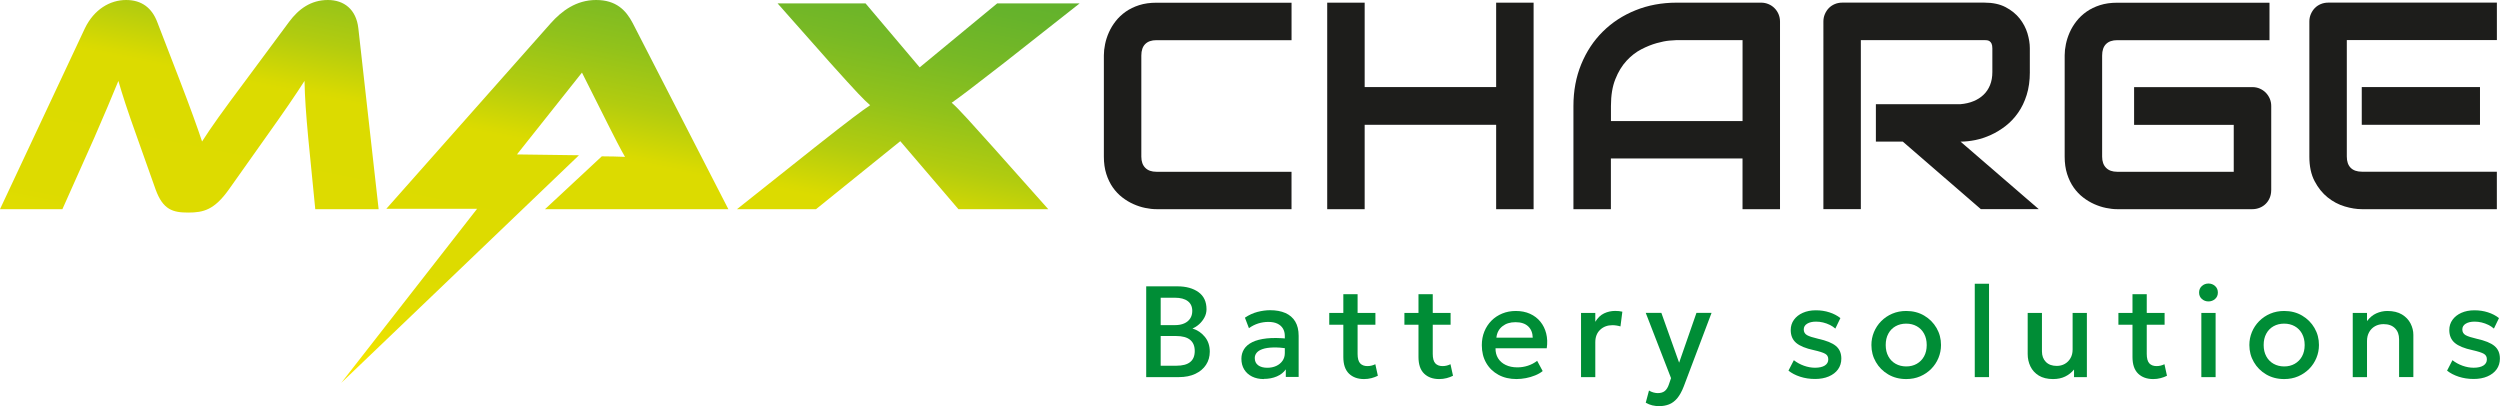
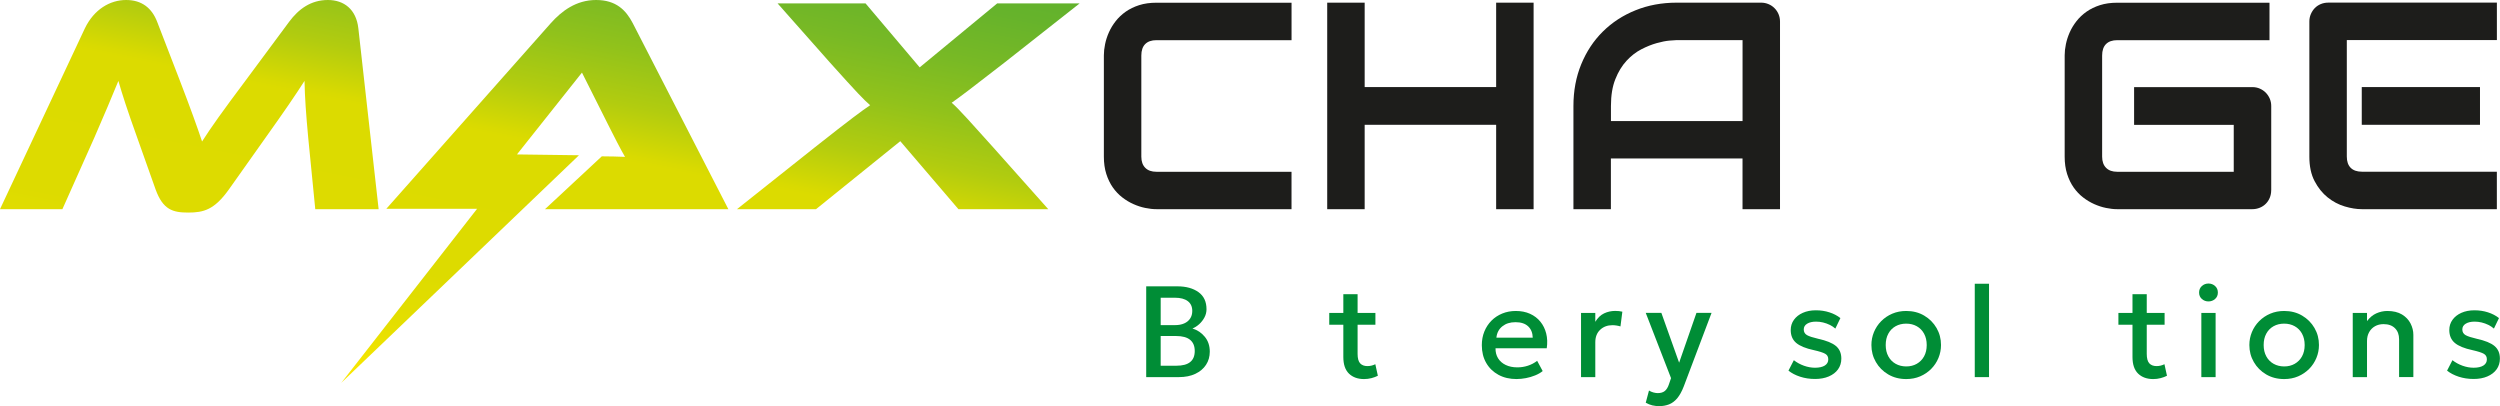
<svg xmlns="http://www.w3.org/2000/svg" xmlns:xlink="http://www.w3.org/1999/xlink" id="Laag_1" data-name="Laag 1" viewBox="0 0 809.63 131.53">
  <defs>
    <style>
      .cls-1 {
        fill: url(#New_Gradient_Swatch_copy_188-2);
      }

      .cls-1, .cls-2, .cls-3, .cls-4, .cls-5 {
        stroke-width: 0px;
      }

      .cls-2 {
        fill: url(#New_Gradient_Swatch_copy_188-3);
      }

      .cls-3 {
        fill: url(#New_Gradient_Swatch_copy_188);
      }

      .cls-4 {
        fill: #1d1d1b;
      }

      .cls-5 {
        fill: #008d36;
      }
    </style>
    <linearGradient id="New_Gradient_Swatch_copy_188" data-name="New Gradient Swatch copy 188" x1="53.8" y1="105.17" x2="92.22" y2="-86.26" gradientUnits="userSpaceOnUse">
      <stop offset="0" stop-color="#f8e700" />
      <stop offset=".03" stop-color="#f0e300" />
      <stop offset=".09" stop-color="#e4de00" />
      <stop offset=".18" stop-color="#dddb00" />
      <stop offset=".42" stop-color="#dcdb00" />
      <stop offset=".43" stop-color="#d9da01" />
      <stop offset=".51" stop-color="#b2cc0f" />
      <stop offset=".6" stop-color="#91c21b" />
      <stop offset=".69" stop-color="#78b925" />
      <stop offset=".78" stop-color="#66b32b" />
      <stop offset=".88" stop-color="#5cb02f" />
      <stop offset="1" stop-color="#59af31" />
    </linearGradient>
    <linearGradient id="New_Gradient_Swatch_copy_188-2" data-name="New Gradient Swatch copy 188" x1="272.64" y1="149.09" x2="311.05" y2="-42.34" xlink:href="#New_Gradient_Swatch_copy_188" />
    <linearGradient id="New_Gradient_Swatch_copy_188-3" data-name="New Gradient Swatch copy 188" x1="166.33" y1="130.08" x2="205.41" y2="-64.68" xlink:href="#New_Gradient_Swatch_copy_188" />
  </defs>
  <g>
    <path class="cls-3" d="m58.17,25.9c3.49,9.07,5.78,15.44,7.27,19.92,2.99-4.68,6.47-9.56,14.15-19.82l14.04-18.93C96.73,2.89,100.71,0,106.19,0c5.18,0,9.17,2.99,9.86,9.17l6.57,58.57h-20.52l-2.29-23.21c-.7-7.57-1.09-12.95-1.19-18.33-2.99,4.68-6.47,9.76-12.65,18.43l-11.86,16.74c-4.68,6.57-8.17,7.47-13.15,7.47s-8.17-.9-10.56-7.47l-5.98-16.84c-3.29-9.16-4.78-13.84-6.08-18.33-1.99,4.88-4.68,11.26-7.77,18.33l-10.36,23.21H0L27.49,9.17C30.48,2.99,35.66,0,40.84,0s8.37,2.69,10.06,7.07l7.27,18.83Z" />
    <path class="cls-1" d="m349.64,1.1l-24.41,19.23c-10.76,8.37-14.34,11.06-17.03,12.95,1.99,1.59,7.27,7.57,13.45,14.44l17.83,20.02h-29.09l-18.83-22.02-27.29,22.02h-25.6l25.2-20.02c11.85-9.36,15.14-11.75,17.93-13.65-2.09-1.79-4.28-4.08-13.05-13.85L251.82,1.1h28.49l17.53,20.72,25.1-20.72h26.7Z" />
  </g>
  <path class="cls-4" d="m418.25,67.74h-43.75c-1.12,0-2.33-.13-3.61-.4-1.29-.26-2.57-.68-3.82-1.24-1.26-.56-2.47-1.28-3.61-2.17-1.15-.88-2.17-1.96-3.06-3.22-.88-1.26-1.59-2.72-2.12-4.38s-.79-3.54-.79-5.62V17.89c0-1.12.13-2.33.4-3.61.26-1.29.68-2.57,1.24-3.82.56-1.26,1.29-2.46,2.19-3.61.9-1.15,1.98-2.17,3.24-3.06,1.26-.88,2.71-1.59,4.36-2.12s3.51-.79,5.6-.79h43.75v12.13h-43.75c-1.59,0-2.8.42-3.64,1.26s-1.26,2.08-1.26,3.73v32.74c0,1.55.43,2.76,1.28,3.61.85.86,2.06,1.28,3.61,1.28h43.75v12.13Z" />
  <path class="cls-4" d="m441.95,28.19h42.58V.86h12.13v66.88h-12.13v-27.33h-42.58v27.33h-12.13V.86h12.13v27.33Z" />
  <path class="cls-4" d="m576.45,67.74h-12.13v-16.42h-42.63v16.42h-12.13v-33.44c0-4.88.84-9.38,2.52-13.48,1.68-4.1,4.01-7.63,7-10.59s6.51-5.26,10.59-6.9c4.07-1.65,8.52-2.47,13.34-2.47h27.33c.84,0,1.63.16,2.38.47.75.31,1.4.75,1.96,1.31.56.56.99,1.21,1.31,1.96s.47,1.54.47,2.38v60.77Zm-54.75-28.54h42.63V12.99h-21.31c-.37,0-1.16.05-2.36.16s-2.58.38-4.15.82-3.23,1.1-4.97,2c-1.74.9-3.34,2.15-4.8,3.73-1.46,1.59-2.67,3.57-3.61,5.95-.95,2.38-1.42,5.26-1.42,8.65v4.9Z" />
-   <path class="cls-4" d="m657.37,23.34c0,2.77-.34,5.24-1.03,7.42-.68,2.18-1.61,4.1-2.78,5.76-1.16,1.67-2.51,3.09-4.03,4.27-1.52,1.18-3.12,2.15-4.78,2.91-1.67.76-3.34,1.31-5.04,1.66-1.7.34-3.29.51-4.78.51l25.33,21.87h-18.75l-25.28-21.87h-8.72v-12.13h27.42c1.52-.13,2.92-.44,4.17-.96,1.26-.51,2.35-1.2,3.26-2.07.92-.87,1.62-1.92,2.12-3.15.5-1.23.75-2.63.75-4.22v-7.65c0-.68-.09-1.2-.26-1.56-.17-.35-.39-.62-.65-.79s-.54-.27-.84-.3-.57-.05-.82-.05h-40.02v54.75h-12.13V6.97c0-.84.15-1.63.47-2.38s.74-1.4,1.28-1.96,1.19-.99,1.94-1.31c.75-.31,1.55-.47,2.43-.47h46.03c2.7,0,4.99.49,6.86,1.47,1.87.98,3.38,2.21,4.55,3.68,1.16,1.48,2,3.07,2.52,4.78.51,1.71.77,3.31.77,4.8v7.74Z" />
  <path class="cls-4" d="m735.53,61.63c0,.87-.16,1.68-.47,2.43-.31.75-.74,1.39-1.28,1.93-.54.55-1.19.97-1.94,1.28-.75.31-1.55.47-2.43.47h-43.75c-1.12,0-2.33-.13-3.61-.4-1.29-.26-2.57-.68-3.82-1.24-1.26-.56-2.47-1.28-3.61-2.17-1.15-.88-2.17-1.96-3.06-3.22-.88-1.26-1.59-2.72-2.12-4.38s-.79-3.54-.79-5.62V17.89c0-1.12.13-2.33.4-3.61s.68-2.57,1.24-3.82c.56-1.26,1.29-2.46,2.19-3.61.9-1.15,1.98-2.17,3.24-3.06,1.26-.88,2.71-1.59,4.36-2.12s3.51-.79,5.6-.79h49.3v12.13h-49.3c-1.59,0-2.8.42-3.64,1.26-.84.84-1.26,2.08-1.26,3.73v32.74c0,1.55.43,2.76,1.28,3.61.85.86,2.06,1.28,3.61,1.28h37.73v-15.2h-32.27v-12.22h38.29c.87,0,1.68.16,2.43.49.75.33,1.39.77,1.94,1.33.54.56.97,1.21,1.28,1.93.31.73.47,1.52.47,2.36v27.33Z" />
  <path class="cls-4" d="m808.61,67.74h-43.75c-1.68,0-3.51-.29-5.5-.88-1.99-.59-3.83-1.56-5.53-2.92-1.69-1.35-3.11-3.11-4.24-5.27-1.14-2.16-1.7-4.81-1.7-7.95V6.97c0-.84.15-1.63.47-2.38s.74-1.4,1.28-1.96,1.19-.99,1.94-1.31c.75-.31,1.55-.47,2.43-.47h54.61v12.13h-48.6v37.73c0,1.59.42,2.8,1.26,3.64.84.84,2.07,1.26,3.68,1.26h43.65v12.13Zm-5.46-27.33h-38.29v-12.22h38.29v12.22Z" />
  <g>
    <path class="cls-5" d="m371.2,122.13v-29.4h10.1c2.81,0,5.09.63,6.83,1.88,1.74,1.25,2.6,3.1,2.6,5.55,0,.92-.22,1.8-.66,2.63-.44.83-1.01,1.56-1.71,2.2-.7.63-1.43,1.09-2.18,1.39,1.6.49,2.93,1.39,4,2.69,1.07,1.3,1.61,2.9,1.61,4.81,0,1.61-.41,3.04-1.22,4.27-.81,1.24-1.97,2.21-3.46,2.92-1.5.71-3.28,1.06-5.33,1.06h-10.56Zm4.7-16.84h4.66c1.13,0,2.11-.18,2.94-.55.83-.36,1.47-.89,1.93-1.58s.69-1.5.69-2.46c0-1.39-.49-2.45-1.46-3.18s-2.36-1.1-4.17-1.1h-4.6v8.86Zm0,13.15h5.06c2,0,3.5-.39,4.48-1.19.99-.79,1.48-1.99,1.48-3.58s-.49-2.77-1.48-3.6c-.99-.83-2.51-1.25-4.57-1.25h-4.98v9.62Z" />
-     <path class="cls-5" d="m409.29,122.76c-1.44,0-2.71-.27-3.8-.81s-1.94-1.3-2.55-2.29c-.61-.99-.91-2.15-.91-3.5,0-1.13.29-2.16.86-3.08.57-.92,1.47-1.68,2.68-2.28,1.21-.6,2.77-1,4.67-1.21,1.9-.2,4.19-.17,6.85.09l.1,3.19c-1.9-.27-3.54-.38-4.91-.34-1.37.04-2.5.21-3.37.51-.88.3-1.52.7-1.93,1.2-.41.5-.62,1.07-.62,1.71,0,1.01.36,1.79,1.08,2.33.72.54,1.71.82,2.97.82,1.08,0,2.04-.2,2.9-.59.85-.39,1.53-.95,2.03-1.66s.75-1.55.75-2.52v-5.52c0-.92-.2-1.73-.6-2.4s-.99-1.21-1.78-1.59c-.79-.38-1.78-.57-2.97-.57-1.09,0-2.17.17-3.23.49-1.06.33-2.08.84-3.04,1.54l-1.3-3.4c1.3-.88,2.66-1.5,4.07-1.87,1.41-.36,2.77-.55,4.07-.55,1.93,0,3.59.3,4.97.91,1.38.61,2.44,1.53,3.18,2.75.74,1.23,1.11,2.77,1.11,4.63v13.33h-4.16v-2.46c-.7.99-1.67,1.76-2.92,2.29s-2.64.8-4.18.8Z" />
    <path class="cls-5" d="m430.48,105.16v-3.82h5.17v3.82h-5.17Zm11.26,17.6c-2.03,0-3.65-.59-4.87-1.76-1.22-1.18-1.83-2.97-1.83-5.4v-20.33h4.62v6.07h5.77v3.82h-5.77v9.43c0,1.46.28,2.48.83,3.08.55.59,1.33.89,2.34.89.49,0,.95-.06,1.39-.17.43-.11.83-.26,1.18-.44l.82,3.74c-.6.31-1.29.56-2.07.77-.78.2-1.58.3-2.4.3Z" />
-     <path class="cls-5" d="m454.82,105.16v-3.82h5.17v3.82h-5.17Zm11.26,17.6c-2.03,0-3.65-.59-4.87-1.76s-1.83-2.97-1.83-5.4v-20.33h4.62v6.07h5.78v3.82h-5.78v9.43c0,1.46.28,2.48.83,3.08.55.59,1.33.89,2.34.89.49,0,.95-.06,1.39-.17.43-.11.83-.26,1.18-.44l.82,3.74c-.6.31-1.29.56-2.07.77-.78.2-1.58.3-2.4.3Z" />
    <path class="cls-5" d="m491.17,122.76c-2.24,0-4.21-.46-5.9-1.38-1.69-.92-3.01-2.2-3.96-3.85s-1.42-3.57-1.42-5.75c0-1.6.27-3.07.82-4.42s1.32-2.52,2.31-3.52,2.16-1.76,3.5-2.31c1.34-.55,2.8-.82,4.38-.82,1.72,0,3.25.3,4.6.91s2.46,1.46,3.35,2.55c.89,1.09,1.52,2.37,1.89,3.83s.43,3.05.18,4.78h-16.59c-.03,1.23.25,2.31.82,3.24.57.93,1.4,1.66,2.47,2.17,1.07.52,2.33.78,3.79.78,1.18,0,2.31-.18,3.41-.54s2.1-.89,2.99-1.58l1.79,3.32c-.67.55-1.48,1.01-2.44,1.4-.95.39-1.95.68-2.98.88s-2.04.3-3,.3Zm-6.57-13.4h11.78c-.04-1.57-.54-2.8-1.5-3.69-.96-.89-2.32-1.33-4.08-1.33s-3.13.44-4.25,1.33c-1.13.89-1.78,2.12-1.94,3.69Z" />
    <path class="cls-5" d="m512.02,122.13v-20.79h4.62v2.88c.78-1.3,1.74-2.21,2.86-2.74s2.32-.79,3.61-.79c.42,0,.82.02,1.2.06s.74.11,1.09.19l-.61,4.77c-.42-.13-.85-.22-1.28-.29s-.87-.11-1.3-.11c-1.61,0-2.94.49-3.99,1.48-1.05.99-1.58,2.33-1.58,4.04v11.3h-4.62Z" />
    <path class="cls-5" d="m537.35,131.53c-.76,0-1.5-.08-2.23-.25-.73-.17-1.44-.46-2.14-.86l1.05-3.95c.43.28.91.49,1.43.63.52.14.98.21,1.39.21.98,0,1.75-.23,2.31-.69.56-.46,1-1.18,1.32-2.14l.69-2.02-8.19-21.13h5.06l5.75,16.13,5.61-16.13h4.89l-8.99,23.79c-.64,1.67-1.37,2.96-2.16,3.9-.8.93-1.68,1.58-2.65,1.95s-2.02.56-3.15.56Z" />
    <path class="cls-5" d="m587.81,122.73c-1.72,0-3.33-.24-4.83-.73s-2.76-1.15-3.78-1.97l1.74-3.38c.97.76,2.05,1.35,3.27,1.79,1.21.43,2.4.65,3.58.65,1.36,0,2.42-.24,3.17-.71s1.13-1.14,1.13-2-.33-1.41-.98-1.8c-.65-.38-1.89-.78-3.71-1.19-2.62-.56-4.52-1.34-5.7-2.34-1.18-1-1.77-2.39-1.77-4.17,0-1.25.35-2.35,1.04-3.31.69-.96,1.65-1.71,2.87-2.26,1.22-.54,2.62-.82,4.22-.82s3.02.22,4.39.66c1.37.44,2.56,1.06,3.57,1.86l-1.64,3.4c-.52-.46-1.12-.86-1.81-1.2s-1.41-.59-2.17-.78c-.76-.18-1.52-.27-2.28-.27-1.18,0-2.13.22-2.87.67s-1.1,1.07-1.1,1.87.35,1.43,1.05,1.83,1.9.78,3.61,1.18c2.69.59,4.61,1.37,5.77,2.35,1.16.98,1.74,2.34,1.74,4.07,0,1.33-.36,2.49-1.07,3.48-.71.99-1.71,1.75-2.99,2.3-1.28.55-2.77.82-4.46.82Z" />
    <path class="cls-5" d="m617.34,122.76c-2.18,0-4.13-.5-5.83-1.5-1.7-1-3.04-2.34-4-4.01-.97-1.67-1.45-3.51-1.45-5.51,0-1.48.28-2.89.83-4.21.55-1.32,1.33-2.5,2.34-3.52,1.01-1.02,2.2-1.83,3.58-2.42s2.89-.88,4.53-.88c2.17,0,4.11.5,5.81,1.5,1.7,1,3.03,2.34,4,4.01.97,1.67,1.45,3.51,1.45,5.51,0,1.47-.28,2.87-.83,4.2-.55,1.33-1.33,2.51-2.34,3.53s-2.2,1.83-3.57,2.42c-1.37.59-2.88.88-4.52.88Zm0-4.09c1.27,0,2.41-.28,3.41-.85,1-.57,1.79-1.37,2.36-2.4.57-1.04.86-2.26.86-3.68s-.29-2.64-.86-3.69c-.57-1.04-1.36-1.84-2.36-2.4-1-.56-2.15-.84-3.43-.84s-2.43.28-3.43.84c-1,.56-1.79,1.36-2.35,2.4-.57,1.04-.85,2.27-.85,3.69s.29,2.64.86,3.68,1.36,1.84,2.36,2.4,2.15.85,3.43.85Z" />
    <path class="cls-5" d="m639.53,122.13v-30.24h4.62v30.24h-4.62Z" />
-     <path class="cls-5" d="m664.9,122.76c-1.86,0-3.4-.38-4.62-1.12-1.22-.75-2.12-1.74-2.72-2.97-.6-1.23-.89-2.58-.89-4.03v-13.29h4.62v12.43c0,1.43.42,2.57,1.27,3.43.85.86,2.02,1.29,3.52,1.29.98,0,1.85-.22,2.62-.66.77-.44,1.38-1.06,1.84-1.86.46-.8.68-1.72.68-2.77v-11.87h4.62v20.79h-4.16v-2.46c-.81.98-1.77,1.74-2.89,2.28-1.11.54-2.41.81-3.9.81Z" />
    <path class="cls-5" d="m686.05,105.16v-3.82h5.17v3.82h-5.17Zm11.26,17.6c-2.03,0-3.65-.59-4.87-1.76-1.22-1.18-1.83-2.97-1.83-5.4v-20.33h4.62v6.07h5.78v3.82h-5.78v9.43c0,1.46.28,2.48.83,3.08.55.59,1.33.89,2.34.89.49,0,.95-.06,1.38-.17.43-.11.83-.26,1.18-.44l.82,3.74c-.6.31-1.29.56-2.07.77s-1.58.3-2.4.3Z" />
    <path class="cls-5" d="m715.22,97.62c-.83,0-1.54-.27-2.14-.8-.6-.53-.9-1.22-.9-2.08s.3-1.57.9-2.11c.6-.54,1.32-.81,2.14-.81s1.54.27,2.14.81c.6.54.9,1.24.9,2.11s-.3,1.55-.9,2.08c-.6.53-1.32.8-2.14.8Zm-2.31,24.51v-20.79h4.62v20.79h-4.62Z" />
    <path class="cls-5" d="m739.74,122.76c-2.18,0-4.13-.5-5.83-1.5-1.7-1-3.04-2.34-4-4.01-.97-1.67-1.45-3.51-1.45-5.51,0-1.48.28-2.89.83-4.21.55-1.32,1.33-2.5,2.34-3.52,1.01-1.02,2.2-1.83,3.58-2.42s2.89-.88,4.53-.88c2.17,0,4.11.5,5.81,1.5,1.7,1,3.03,2.34,4,4.01s1.45,3.51,1.45,5.51c0,1.47-.28,2.87-.83,4.2-.55,1.33-1.33,2.51-2.34,3.53s-2.2,1.83-3.57,2.42-2.88.88-4.51.88Zm0-4.09c1.27,0,2.41-.28,3.41-.85s1.79-1.37,2.36-2.4c.57-1.04.86-2.26.86-3.68s-.29-2.64-.86-3.69c-.57-1.04-1.36-1.84-2.36-2.4-1-.56-2.15-.84-3.43-.84s-2.43.28-3.43.84c-1,.56-1.79,1.36-2.35,2.4-.57,1.04-.85,2.27-.85,3.69s.29,2.64.86,3.68c.57,1.04,1.36,1.84,2.36,2.4s2.15.85,3.43.85Z" />
-     <path class="cls-5" d="m761.94,122.13v-20.79h4.62v2.65c.87-1.16,1.88-2,3.02-2.51,1.15-.51,2.34-.77,3.57-.77,1.9,0,3.48.38,4.73,1.13,1.25.76,2.17,1.73,2.78,2.92.61,1.19.91,2.42.91,3.67v13.69h-4.62v-12.24c0-1.5-.44-2.69-1.33-3.58-.89-.89-2.12-1.33-3.71-1.33-1.04,0-1.96.23-2.76.68-.81.46-1.44,1.1-1.9,1.92-.46.83-.69,1.78-.69,2.86v11.7h-4.62Z" />
+     <path class="cls-5" d="m761.94,122.13v-20.79h4.62v2.65c.87-1.16,1.88-2,3.02-2.51,1.15-.51,2.34-.77,3.57-.77,1.9,0,3.48.38,4.73,1.13,1.25.76,2.17,1.73,2.78,2.92.61,1.19.91,2.42.91,3.67v13.69h-4.62v-12.24c0-1.5-.44-2.69-1.33-3.58-.89-.89-2.12-1.33-3.71-1.33-1.04,0-1.96.23-2.76.68-.81.46-1.44,1.1-1.9,1.92-.46.83-.69,1.78-.69,2.86v11.7Z" />
    <path class="cls-5" d="m801.1,122.73c-1.72,0-3.33-.24-4.83-.73-1.5-.49-2.76-1.15-3.78-1.97l1.74-3.38c.97.76,2.05,1.35,3.27,1.79,1.21.43,2.4.65,3.58.65,1.36,0,2.42-.24,3.17-.71s1.13-1.14,1.13-2-.33-1.41-.98-1.8c-.65-.38-1.89-.78-3.71-1.19-2.62-.56-4.52-1.34-5.7-2.34-1.18-1-1.78-2.39-1.78-4.17,0-1.25.35-2.35,1.04-3.31s1.65-1.71,2.87-2.26c1.22-.54,2.62-.82,4.22-.82s3.02.22,4.39.66c1.37.44,2.56,1.06,3.57,1.86l-1.64,3.4c-.52-.46-1.12-.86-1.81-1.2-.69-.34-1.41-.59-2.17-.78-.76-.18-1.52-.27-2.28-.27-1.18,0-2.13.22-2.87.67-.74.45-1.1,1.07-1.1,1.87s.35,1.43,1.05,1.83,1.9.78,3.61,1.18c2.69.59,4.61,1.37,5.77,2.35,1.16.98,1.74,2.34,1.74,4.07,0,1.33-.36,2.49-1.07,3.48-.71.99-1.71,1.75-2.99,2.3s-2.77.82-4.46.82Z" />
  </g>
  <path class="cls-2" d="m194.89,50.63c2.03.02,5.95.07,7.52.17-1.39-2.39-3.48-6.47-5.08-9.66l-8.86-17.63-21.05,26.5,20.08.27-77,73.73,44-56.38h-29.38l-.11.11L178.41,7.47c3.48-3.88,8.17-7.47,14.64-7.47s9.66,3.29,11.85,7.47l30.98,60.27h-59.38l18.39-17.11Z" />
</svg>